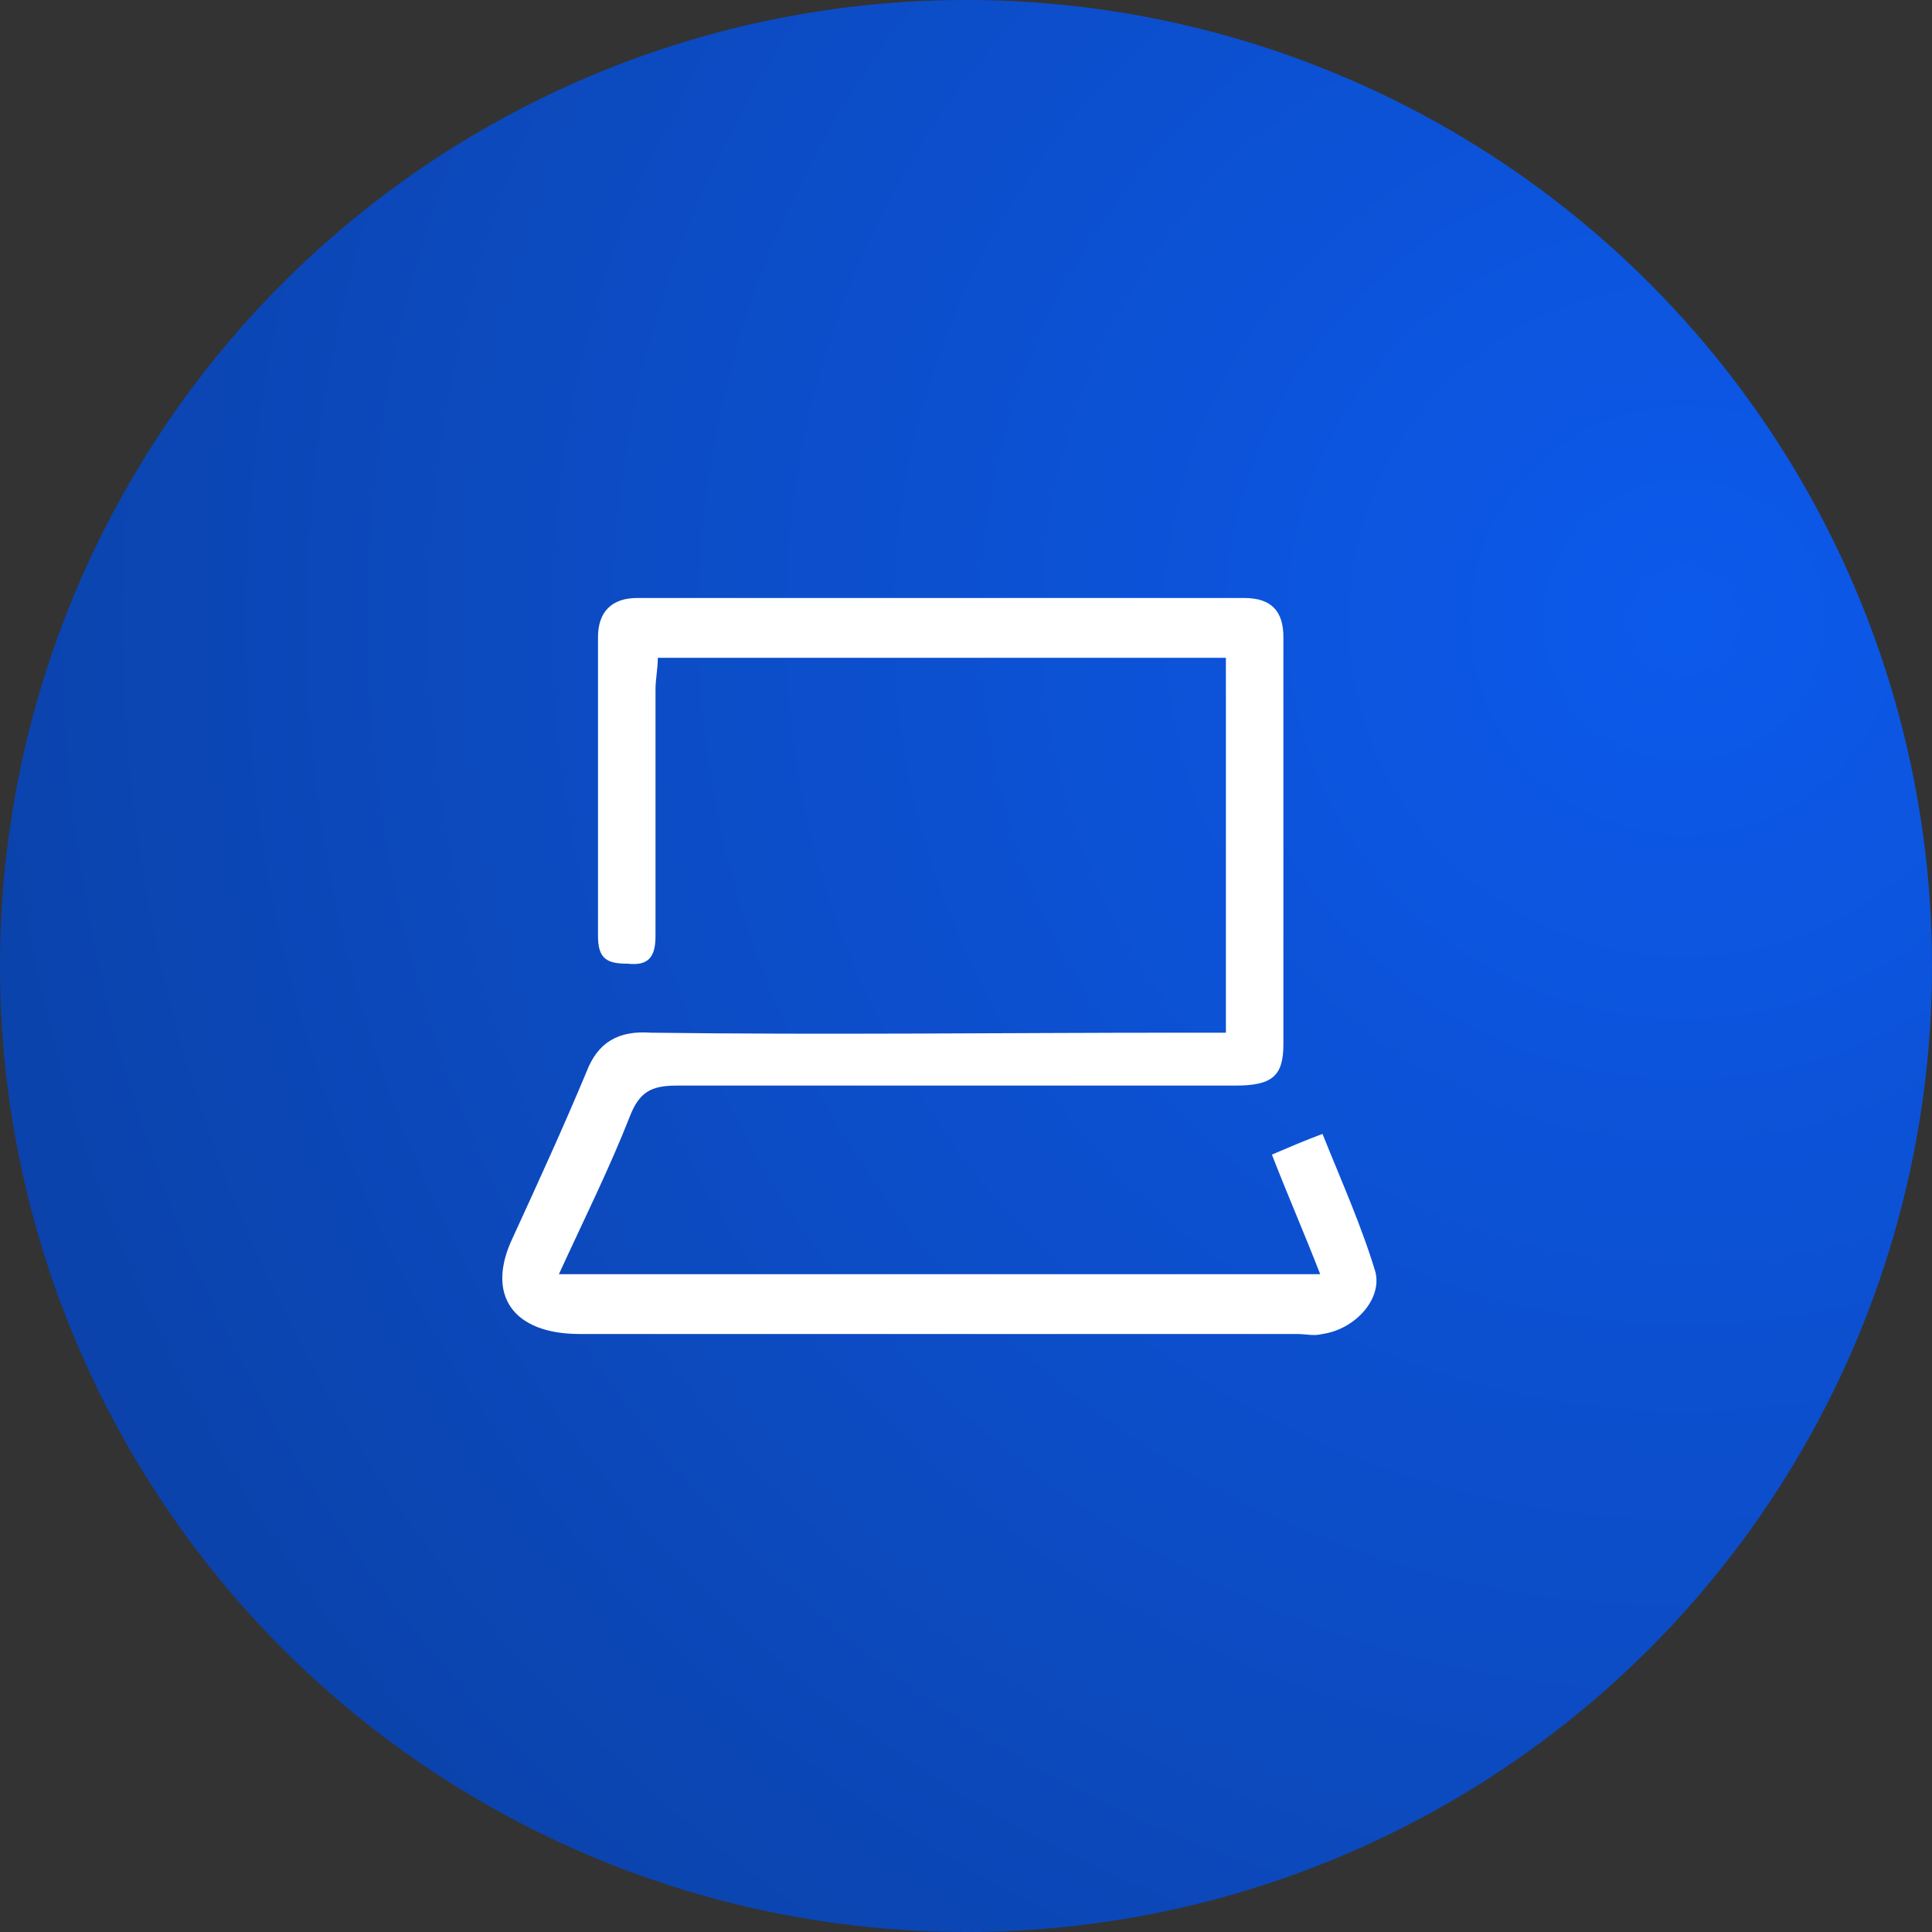
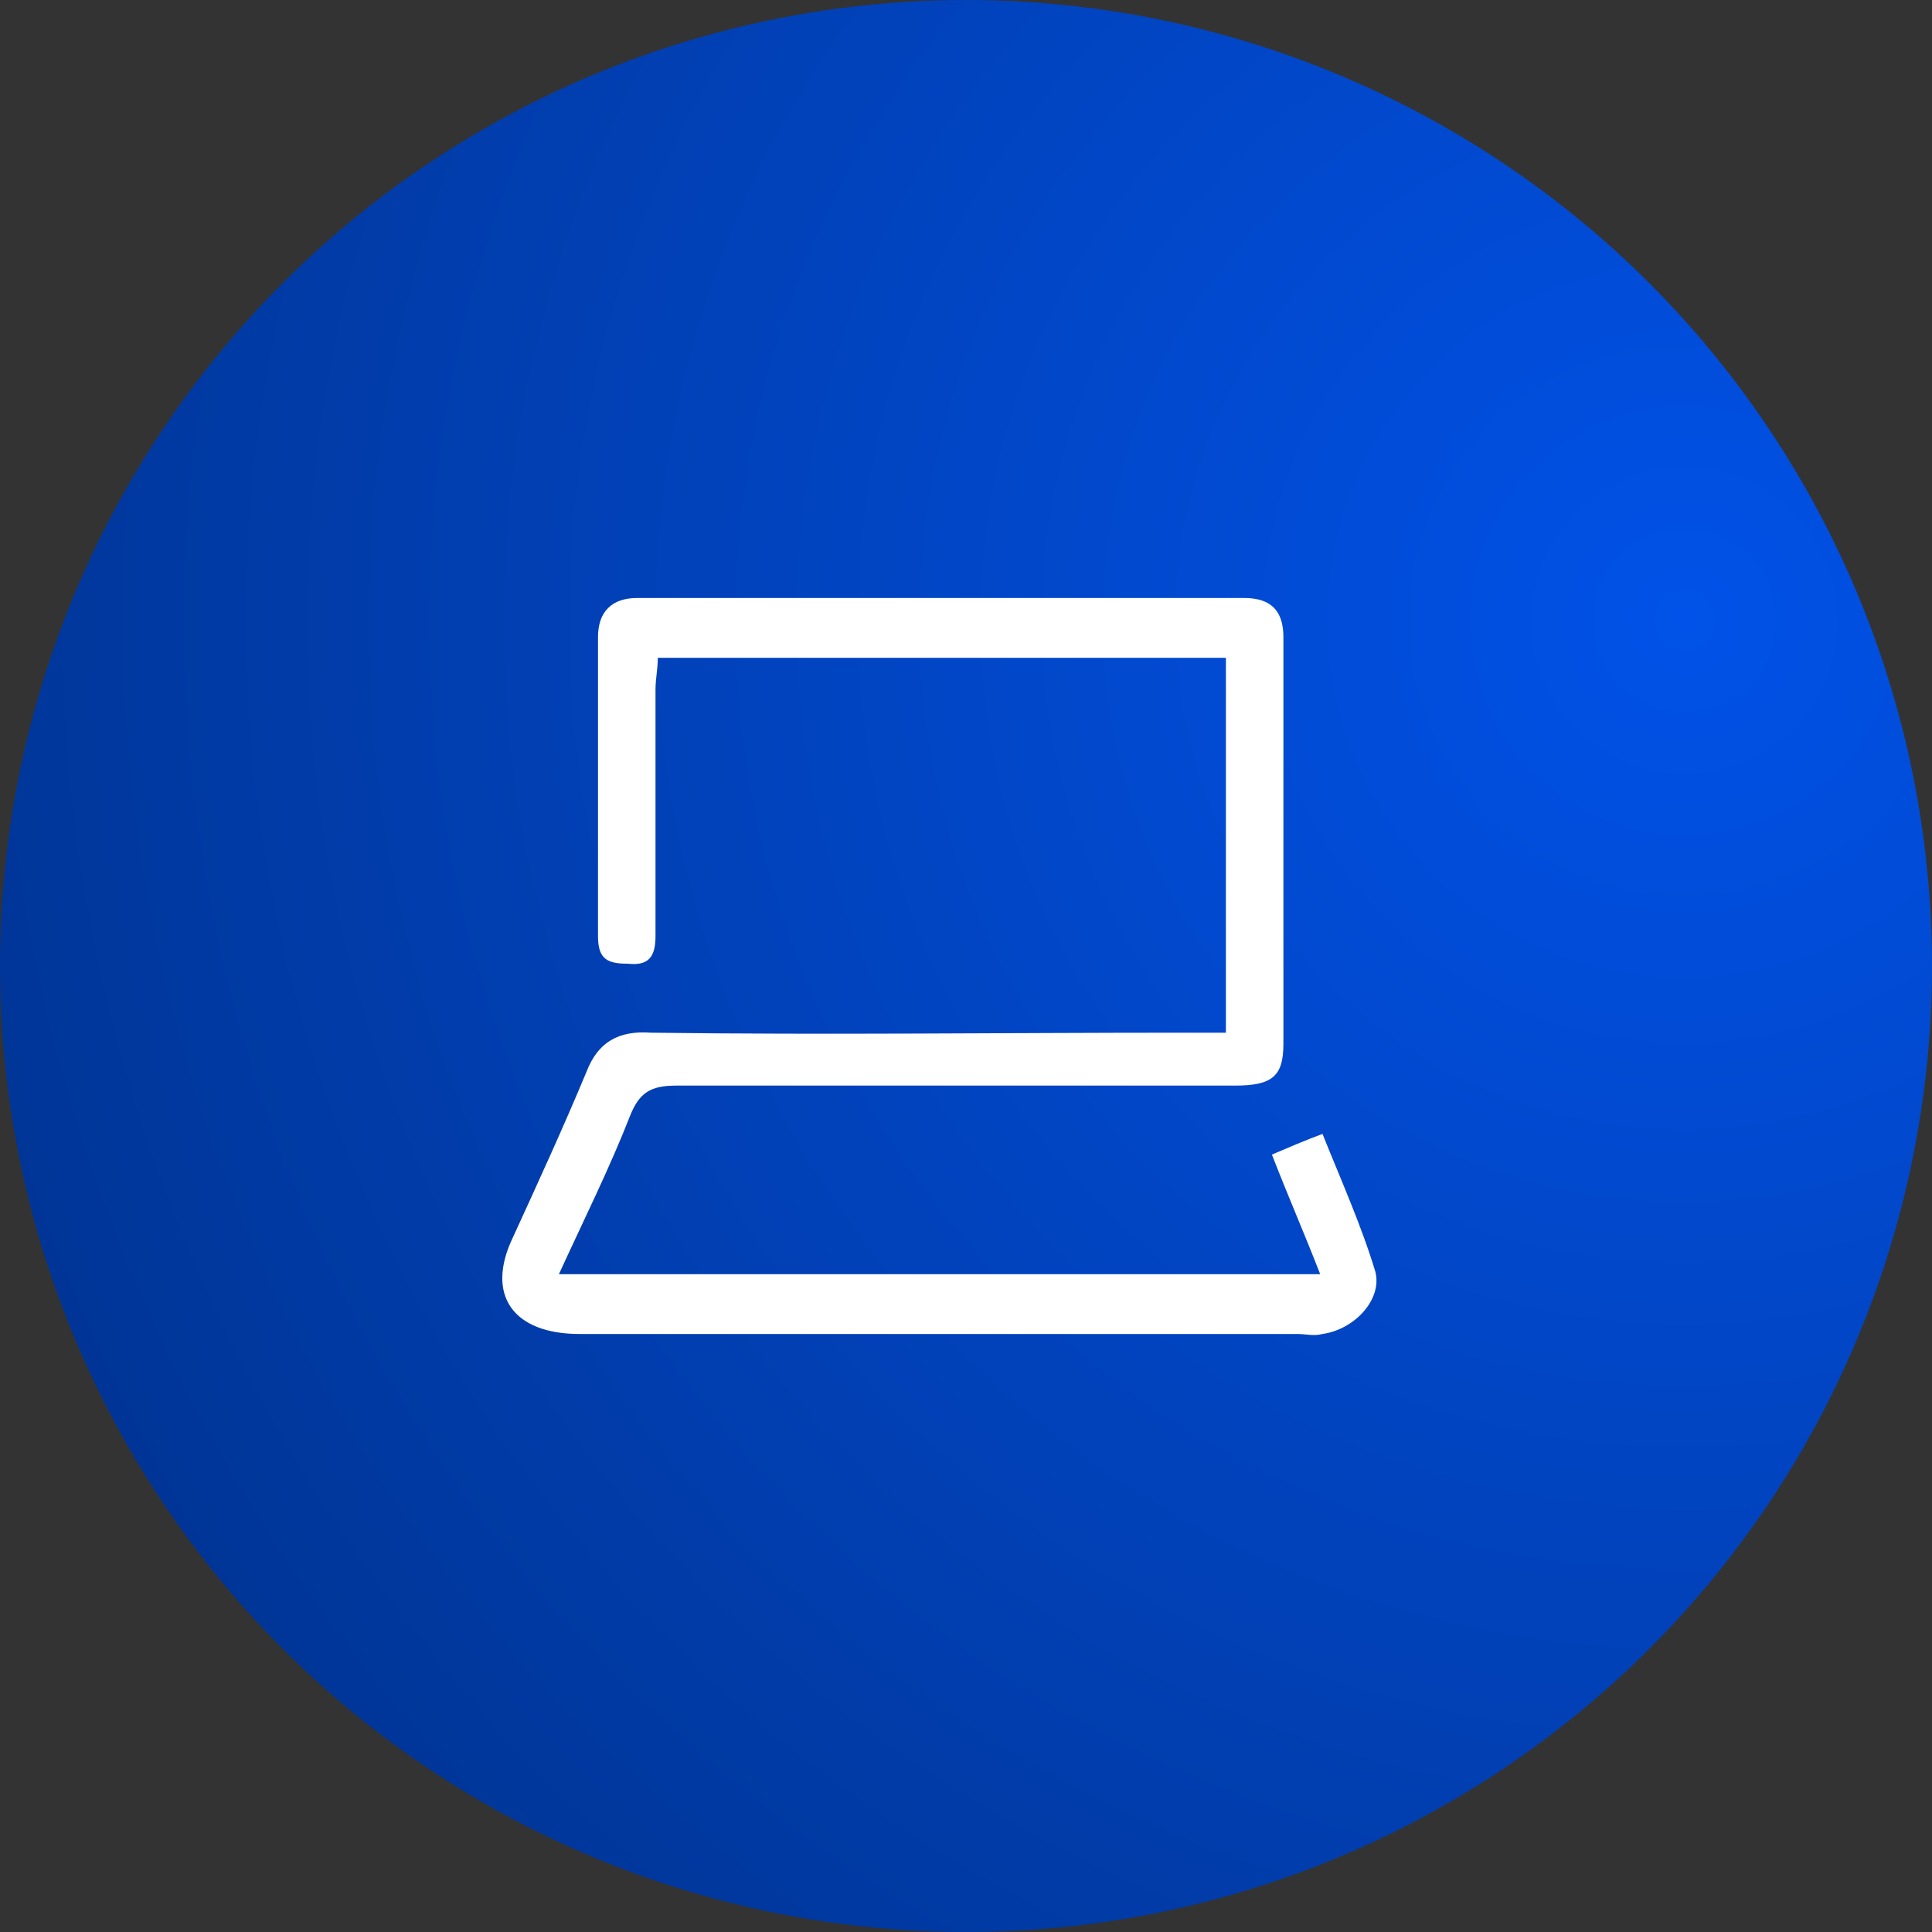
<svg xmlns="http://www.w3.org/2000/svg" version="1.1" id="Capa_1" x="0px" y="0px" viewBox="0 0 84 84" style="enable-background:new 0 0 84 84;" xml:space="preserve">
  <rect x="0" y="0" width="84" height="84" fill="#333333" stroke="none" />
  <style type="text/css">
	.st0{fill-rule:evenodd;clip-rule:evenodd;fill:url(#Oval-Copy-47_1_);}
	.st1{opacity:0.2;fill-rule:evenodd;clip-rule:evenodd;fill:#387CFA;enable-background:new    ;}
	.st2{fill-rule:evenodd;clip-rule:evenodd;fill:#FFFFFF;}
</style>
  <title>Group 9 Copy 4@1x</title>
  <desc>Created with Sketch.</desc>
  <g id="Desk">
    <g transform="translate(-207, -864)">
      <g id="Group-9-Copy-4" transform="translate(231, 888)">
        <g id="Group-7">
          <radialGradient id="Oval-Copy-47_1_" cx="-474.978" cy="513.521" r="1.446" gradientTransform="matrix(84 0 0 -84 39947 43139)" gradientUnits="userSpaceOnUse">
            <stop offset="0" style="stop-color:#0152E8" />
            <stop offset="1" style="stop-color:#002466" />
          </radialGradient>
          <circle id="Oval-Copy-47" class="st0" cx="18" cy="18" r="42" />
-           <circle id="Oval-Copy-41" class="st1" cx="18" cy="18" r="42" />
        </g>
        <path id="Fill-1" class="st2" d="M29.3,20.8V4.6H4.6c0,0.5-0.1,0.9-0.1,1.4c0,3.6,0,7.2,0,10.7c0,0.9-0.3,1.3-1.2,1.2     c-0.9,0-1.3-0.2-1.3-1.2c0-4.3,0-8.7,0-13C2,2.6,2.6,2,3.7,2c8.8,0,17.6,0,26.4,0c1.2,0,1.7,0.6,1.7,1.7c0,5.9,0,11.8,0,17.7     c0,1.4-0.5,1.8-2.1,1.8c-8.1,0-16.2,0-24.3,0c-1.1,0-1.6,0.3-2,1.3c-0.9,2.3-2,4.5-3.1,6.9h33.1c-0.7-1.8-1.4-3.4-2.1-5.2     c0.7-0.3,1.4-0.6,2.2-0.9c0.8,2,1.7,4,2.3,6c0.3,1.2-0.9,2.5-2.3,2.7c-0.4,0.1-0.7,0-1.1,0c-10.4,0-20.8,0-31.2,0     c-2.9,0-4.1-1.7-2.9-4.2c1.1-2.4,2.2-4.8,3.2-7.2c0.5-1.3,1.4-1.8,2.8-1.7c7.7,0.1,15.4,0,23.1,0H29.3z" />
      </g>
    </g>
  </g>
</svg>